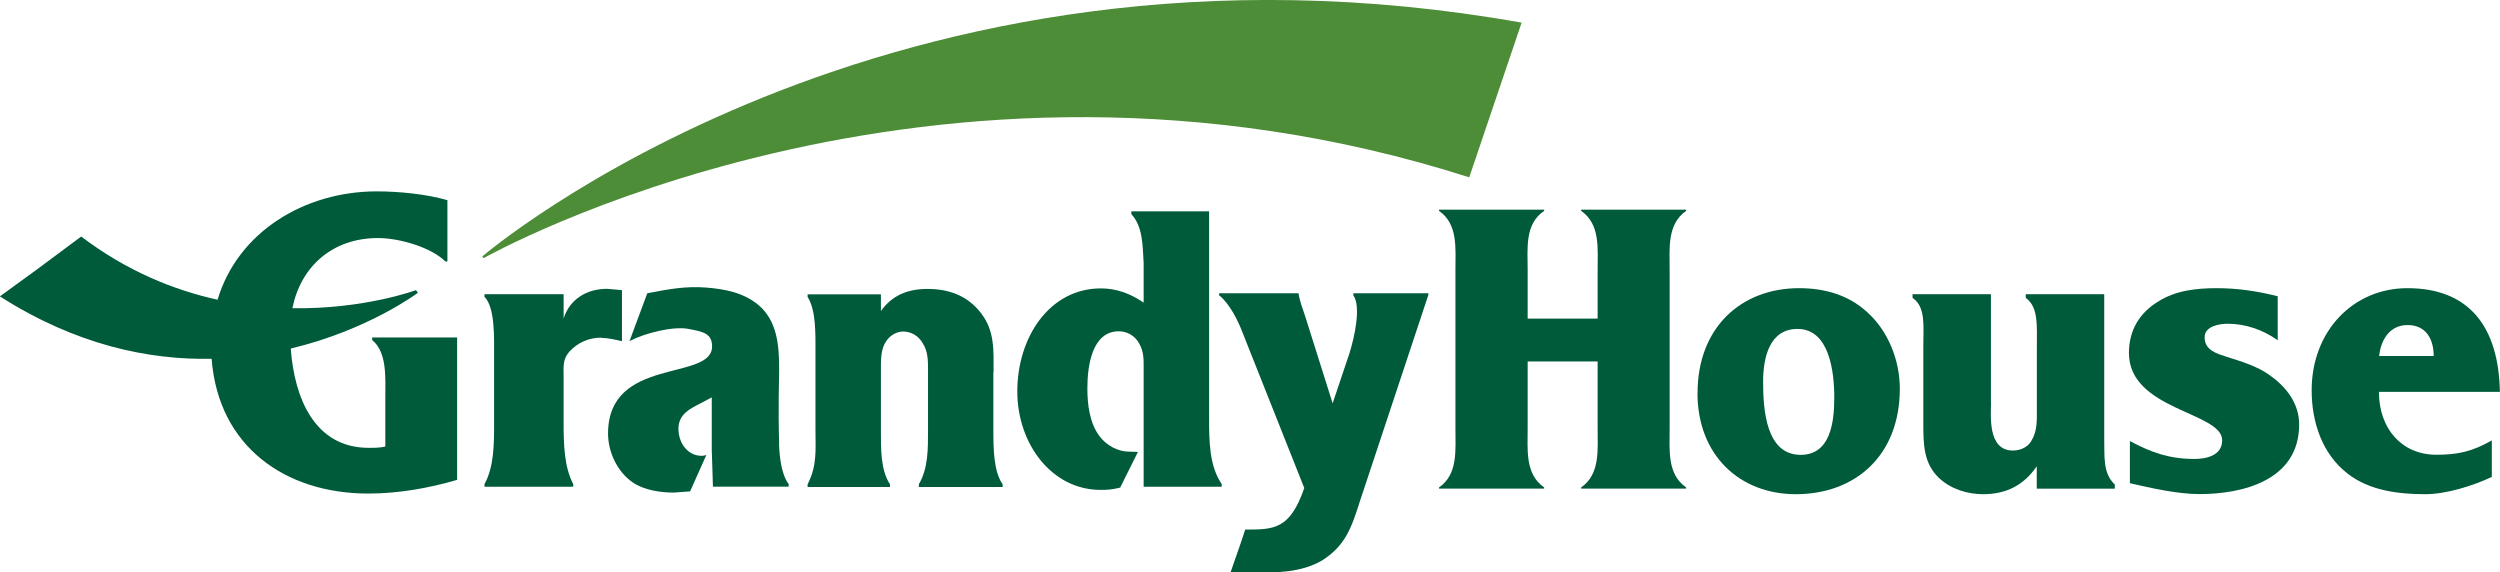
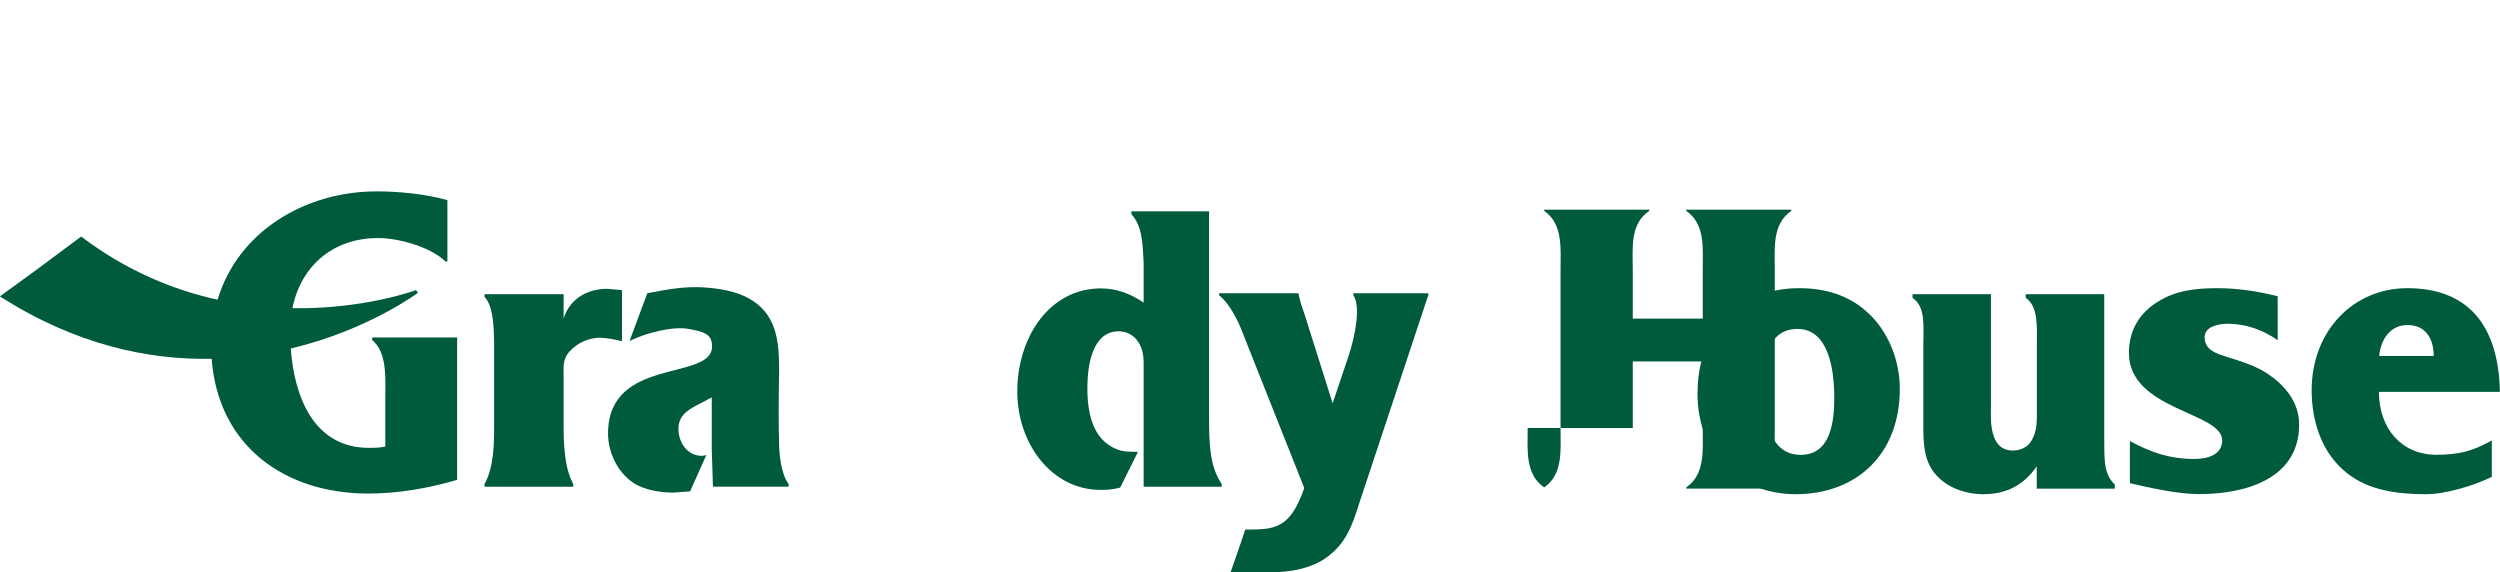
<svg xmlns="http://www.w3.org/2000/svg" id="_レイヤー_2" viewBox="0 0 231.89 53.1">
  <defs>
    <style>.cls-1{fill:#005b3a;}.cls-2{fill:#4d8d37;}</style>
  </defs>
  <g id="_レイヤー_3">
    <g>
-       <path class="cls-2" d="M44.74,23.78l.11,.17S86.27,.44,136.28,16.45l4.86-14.35C82.24-8.39,44.74,23.78,44.74,23.78Z" />
      <g>
        <path class="cls-1" d="M34.53,31.55c1.4,1.15,1.21,3.55,1.21,5.39v4.48c-.51,.12-1.04,.12-1.54,.12-5.03,0-6.9-4.64-7.23-9.21,7.2-1.72,11.79-5.17,11.79-5.17l-.17-.25s-4.78,1.78-11.47,1.68c.77-3.83,3.67-6.51,7.95-6.51,1.97,0,4.92,.86,6.24,2.17h.19s0-5.68,0-5.68c-1.94-.57-4.54-.82-6.55-.82-6.68,0-12.88,3.74-14.77,10.05-4.09-.9-8.44-2.67-12.65-5.86-2.9,2.18-5.42,4.03-7.54,5.55,7.05,4.51,13.81,5.91,19.64,5.79,.62,8.18,6.88,12.5,14.52,12.5,2.79,0,5.58-.49,8.25-1.27v-13.21s-7.88,0-7.88,0v.25Z" />
        <path class="cls-1" d="M55.76,31.34c.63,0,1.29,.16,1.93,.31v-4.74s-1.38-.12-1.38-.12c-1.9,0-3.47,.97-4.03,2.75v-2.25s-7.34,0-7.34,0v.24c.99,1,.89,3.8,.89,5.58v6.21c0,1.83,0,3.99-.89,5.58v.25s8.23,0,8.23,0v-.25c-.85-1.59-.89-3.8-.89-5.58v-4.32c0-.96-.11-1.63,.51-2.36,.8-.88,1.84-1.32,2.97-1.32Z" />
-         <path class="cls-1" d="M92.16,34.49c0-2.07,.11-3.81-1.19-5.48-1.3-1.66-3.06-2.21-4.94-2.21s-3.3,.62-4.32,2.05v-1.55s-6.8,0-6.8,0v.24c.79,1.25,.73,3.41,.73,5.2v7.12c0,1.82,.17,3.32-.73,5.06v.25s7.64,0,7.64,0v-.25c-.87-1.33-.84-3.24-.84-5.06v-5.54c0-.84-.04-1.93,.49-2.67,.34-.54,.98-.9,1.57-.9,.73,0,1.43,.39,1.82,1.09,.49,.74,.49,1.64,.49,2.48v5.54c0,1.82,.02,3.55-.85,5.06v.25s7.77,0,7.77,0v-.25c-.83-1.19-.86-3.24-.86-5.06v-5.37Z" />
        <path class="cls-1" d="M112.15,19.6h-7.21s0,.26,0,.26c1.04,1.15,1.04,2.72,1.14,4.53v3.68c-1.26-.86-2.55-1.32-3.96-1.32-4.81,0-7.76,4.58-7.76,9.56,0,4.86,3.2,9.13,7.72,9.13,.49,0,.98,0,1.82-.21l1.65-3.31-.86-.03c-1.01,0-2.08-.59-2.71-1.44-.91-1.21-1.12-2.92-1.12-4.43,0-2.13,.45-5.29,2.91-5.29,.77,0,1.48,.39,1.89,1.12,.46,.78,.42,1.56,.42,2.37v10.93s7.24,0,7.24,0v-.25c-1.15-1.69-1.17-3.94-1.17-6.2V19.6Z" />
        <path class="cls-1" d="M72.27,41.12c-.1-2.98,0-6.55,0-6.55h0v-.32c0-2.24-.18-4.49-1.93-5.97-1.38-1.13-3.06-1.47-4.88-1.61-1.83-.14-3.4,.14-5.42,.53l-1.65,4.44c1.4-.74,4-1.39,5.42-1.14,1.41,.26,2.24,.43,2.24,1.63,0,3.26-9.65,.9-9.65,8.08,0,1.78,.91,3.61,2.31,4.55,1.02,.7,2.56,.93,3.76,.93l1.54-.11,1.51-3.38s-.2,.08-.44,.08c-1.27,0-2.15-1.16-2.15-2.52s1.13-1.87,2.01-2.33l1.08-.57v4.8s.11,3.48,.11,3.48h7.02s0-.26,0-.26c0,0-.8-.76-.89-3.74Z" />
        <path class="cls-1" d="M132.49,27.2h-6.96s0,.19,0,.19c.73,1.05,.13,3.81-.37,5.41l-1.55,4.61-2.53-8.02c-.08-.23-.15-.44-.22-.66-.18-.5-.33-1-.42-1.53h-7.36s0,.19,0,.19c.99,.78,1.78,2.42,2.15,3.4,.05,.12,5,12.58,5.75,14.48-1.34,3.85-2.8,3.85-5.48,3.85-.48,1.51-1.19,3.44-1.36,3.97h3.4c1.49,0,3.38-.13,5.05-1.08,2.23-1.39,2.79-3.13,3.56-5.55l6.34-19.11v-.15Z" />
      </g>
-       <path class="cls-1" d="M141.7,39.7c0,2.04-.25,4.28,1.53,5.51v.11h-9.75v-.11c1.77-1.22,1.52-3.46,1.52-5.51v-14.63c0-2.04,.25-4.28-1.52-5.51v-.11h9.75v.11c-1.82,1.23-1.53,3.47-1.53,5.51v4.48s6.49,0,6.49,0v-4.48c0-2.04,.25-4.28-1.53-5.51v-.11h9.74v.11c-1.78,1.23-1.53,3.47-1.53,5.51v14.63c0,2.04-.25,4.28,1.53,5.51v.11h-9.74v-.11c1.77-1.22,1.53-3.46,1.53-5.51v-6.17s-6.49,0-6.49,0v6.17Z" />
+       <path class="cls-1" d="M141.7,39.7c0,2.04-.25,4.28,1.53,5.51v.11v-.11c1.77-1.22,1.52-3.46,1.52-5.51v-14.63c0-2.04,.25-4.28-1.52-5.51v-.11h9.75v.11c-1.82,1.23-1.53,3.47-1.53,5.51v4.48s6.49,0,6.49,0v-4.48c0-2.04,.25-4.28-1.53-5.51v-.11h9.74v.11c-1.78,1.23-1.53,3.47-1.53,5.51v14.63c0,2.04-.25,4.28,1.53,5.51v.11h-9.74v-.11c1.77-1.22,1.53-3.46,1.53-5.51v-6.17s-6.49,0-6.49,0v6.17Z" />
      <path class="cls-1" d="M157.46,36.44c0-6.01,3.99-9.71,9.42-9.71,2.3,0,4.55,.59,6.33,2.24,1.89,1.69,3.01,4.4,3.01,7.08,0,6.21-4.13,9.79-9.65,9.79-5.17,0-9.12-3.58-9.12-9.4Zm12.68,.43c0-2.44-.47-6.36-3.41-6.36-2.58,0-3.19,2.6-3.19,4.92,0,2.63,.29,6.76,3.48,6.76,2.75,0,3.12-2.98,3.12-5.31Z" />
      <path class="cls-1" d="M184.68,37.28c0,1.21-.36,4.51,2.03,4.51,.65,0,1.35-.28,1.7-.88,.58-.93,.52-1.96,.52-2.99v-5.83c0-1.84,.16-3.62-1.03-4.46v-.34h7.28v13.19c.04,1.84-.16,3.39,.98,4.46v.39h-7.24v-2.08c-1.2,1.76-2.83,2.59-4.97,2.59-1.41,0-2.97-.44-4.1-1.51-1.45-1.37-1.45-3.18-1.45-5.14v-7.1c0-1.84,.24-3.62-1-4.46v-.34h7.27v10Z" />
      <path class="cls-1" d="M197.56,40.91c2,1.08,3.71,1.66,5.99,1.66,1.01,0,2.57-.27,2.57-1.73,0-2.63-8.65-2.79-8.65-8.1,0-2.13,1.01-3.73,2.68-4.75,1.67-1.07,3.62-1.26,5.5-1.26s3.77,.28,5.62,.75v4.08c-1.38-.98-3-1.53-4.64-1.53-.73,0-2.14,.2-2.14,1.26,0,1.22,1.19,1.53,2.06,1.81,1.31,.42,2.79,.85,3.95,1.68,1.51,1.06,2.76,2.59,2.76,4.59,0,5.27-5.4,6.46-9.24,6.46-2.02,0-4.46-.55-6.46-1.01v-3.92Z" />
      <path class="cls-1" d="M231.14,44.23c-1.74,.83-4.25,1.61-6.17,1.61-2.46,0-5.21-.32-7.24-1.93-2.33-1.81-3.31-4.75-3.31-7.71,0-5.49,3.85-9.47,8.88-9.47,5.73,0,8.47,3.58,8.58,9.62h-11.22c0,3.39,2.1,5.83,5.32,5.83,2.03,0,3.34-.3,5.15-1.33v3.38Zm-5.4-11.21c0-1.54-.69-2.87-2.43-2.87-1.6,0-2.46,1.3-2.63,2.87h5.06Z" />
    </g>
  </g>
</svg>